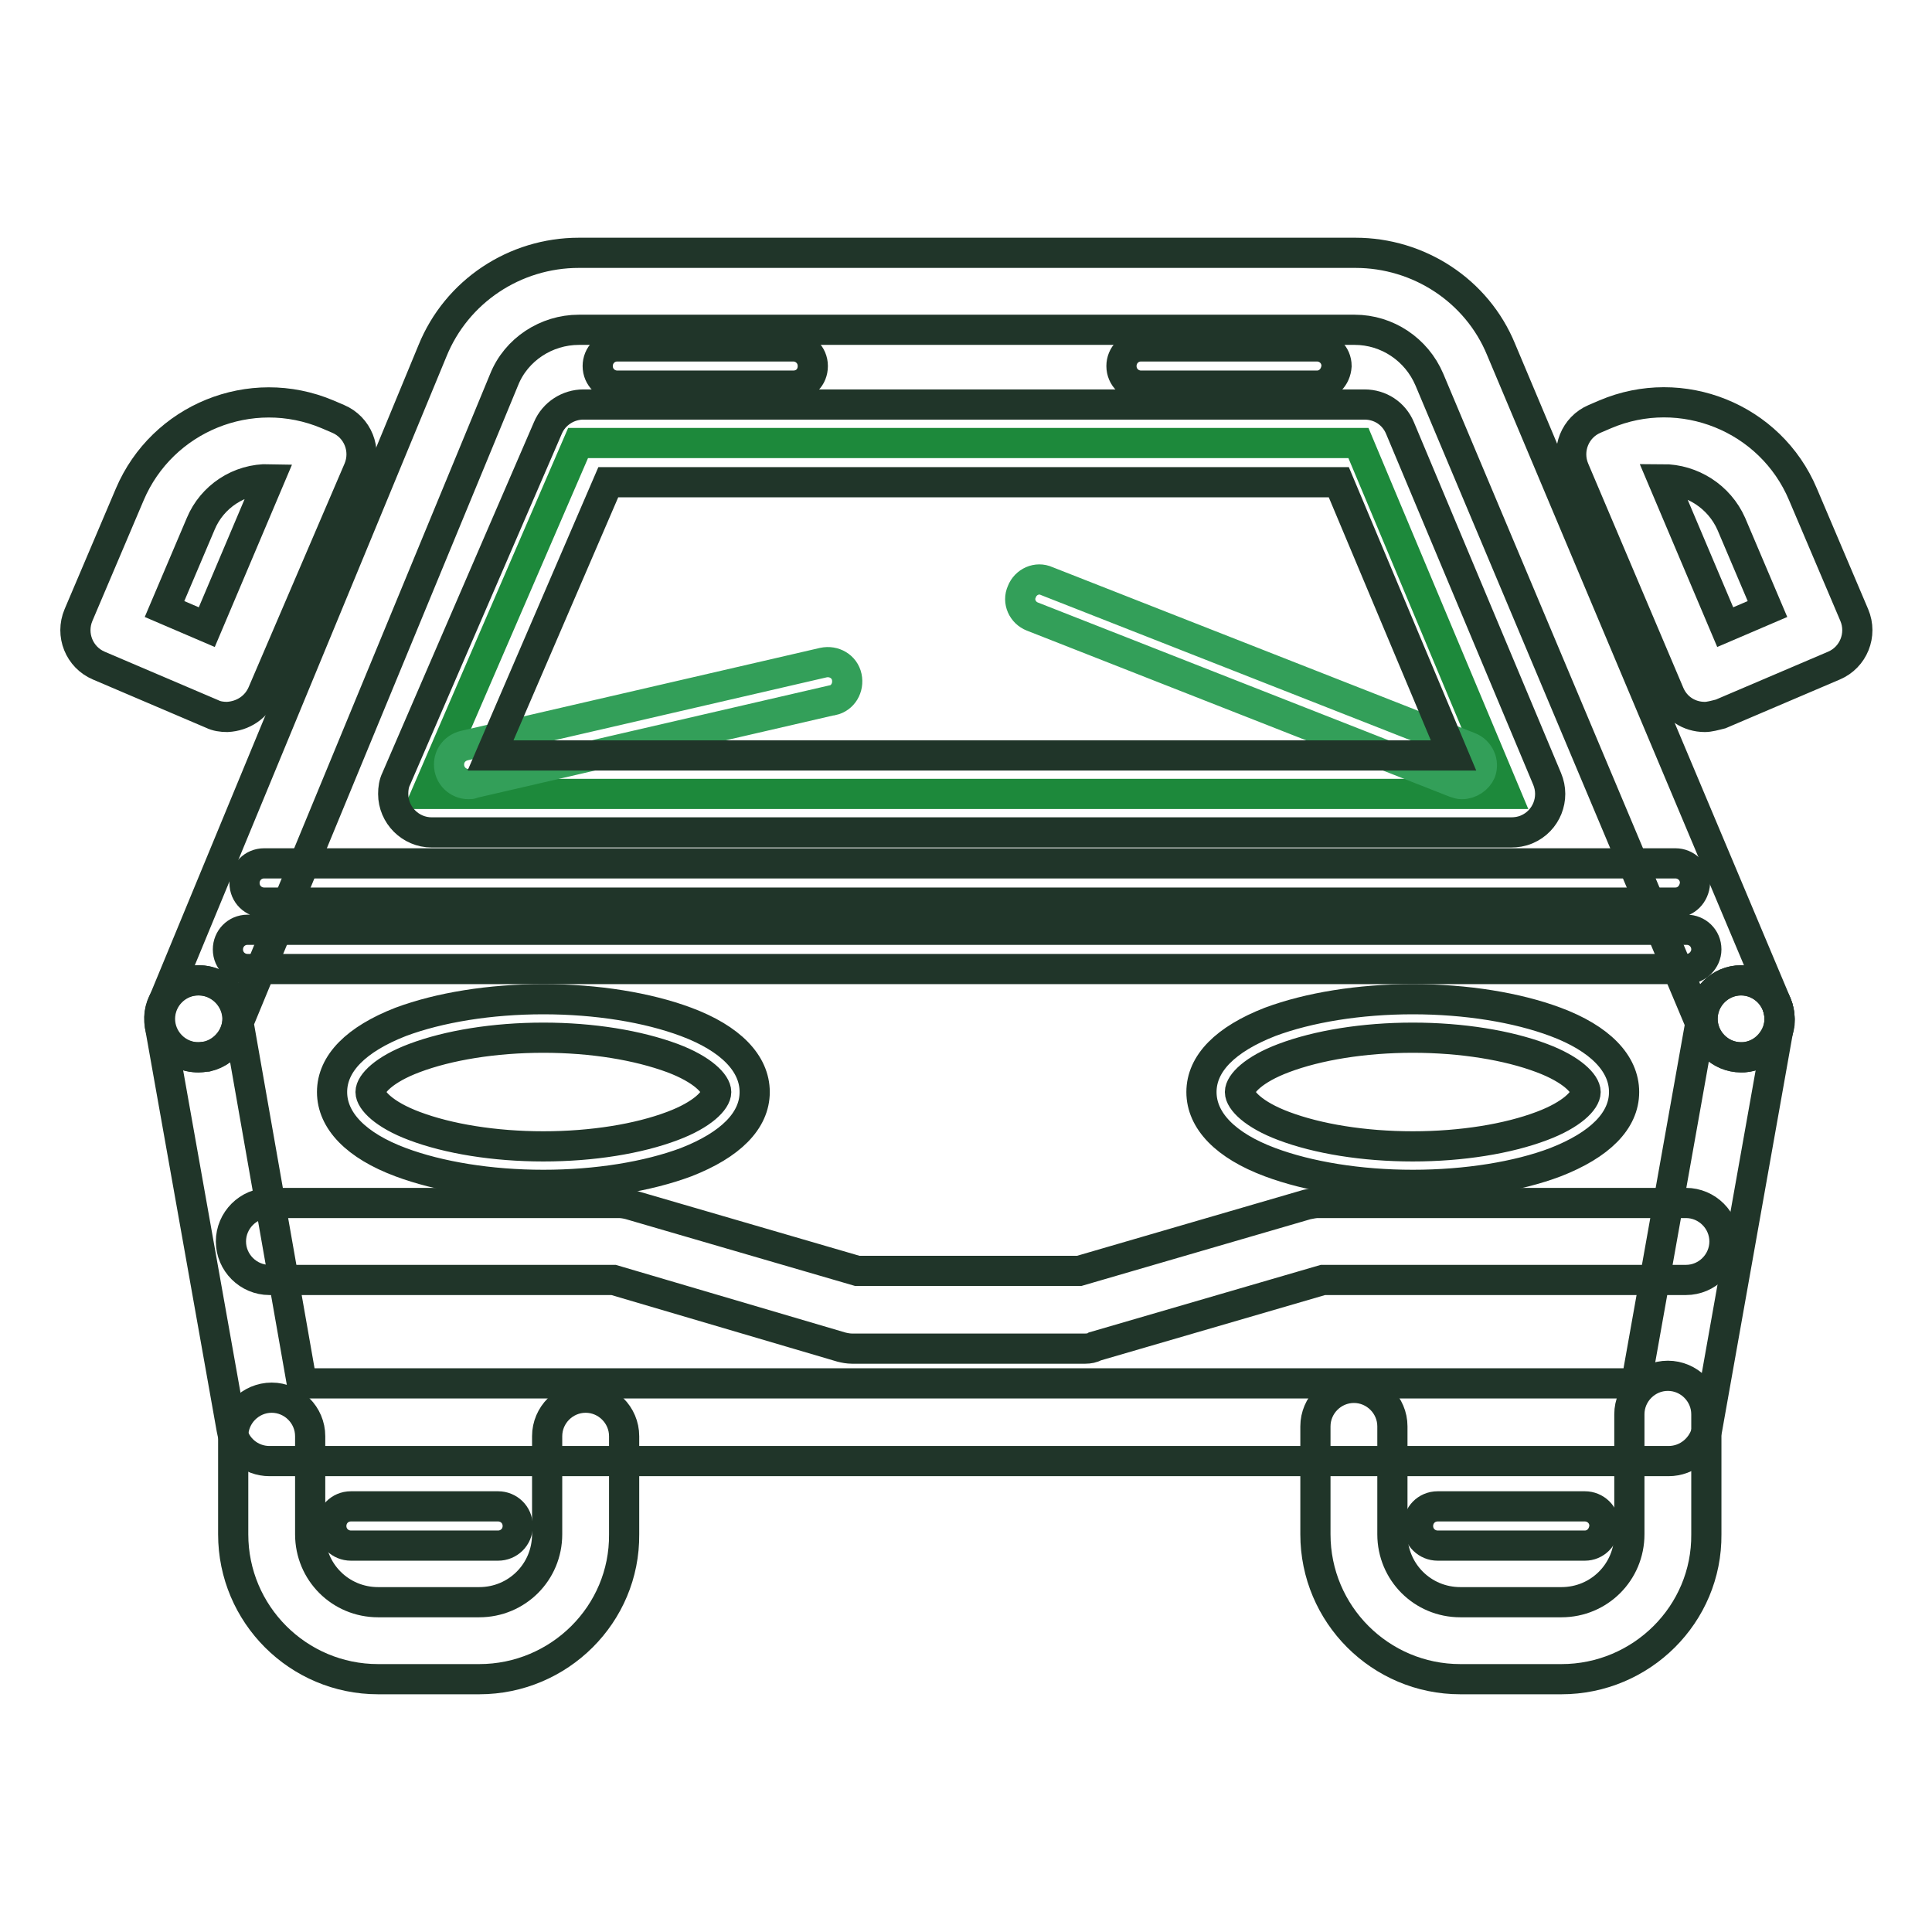
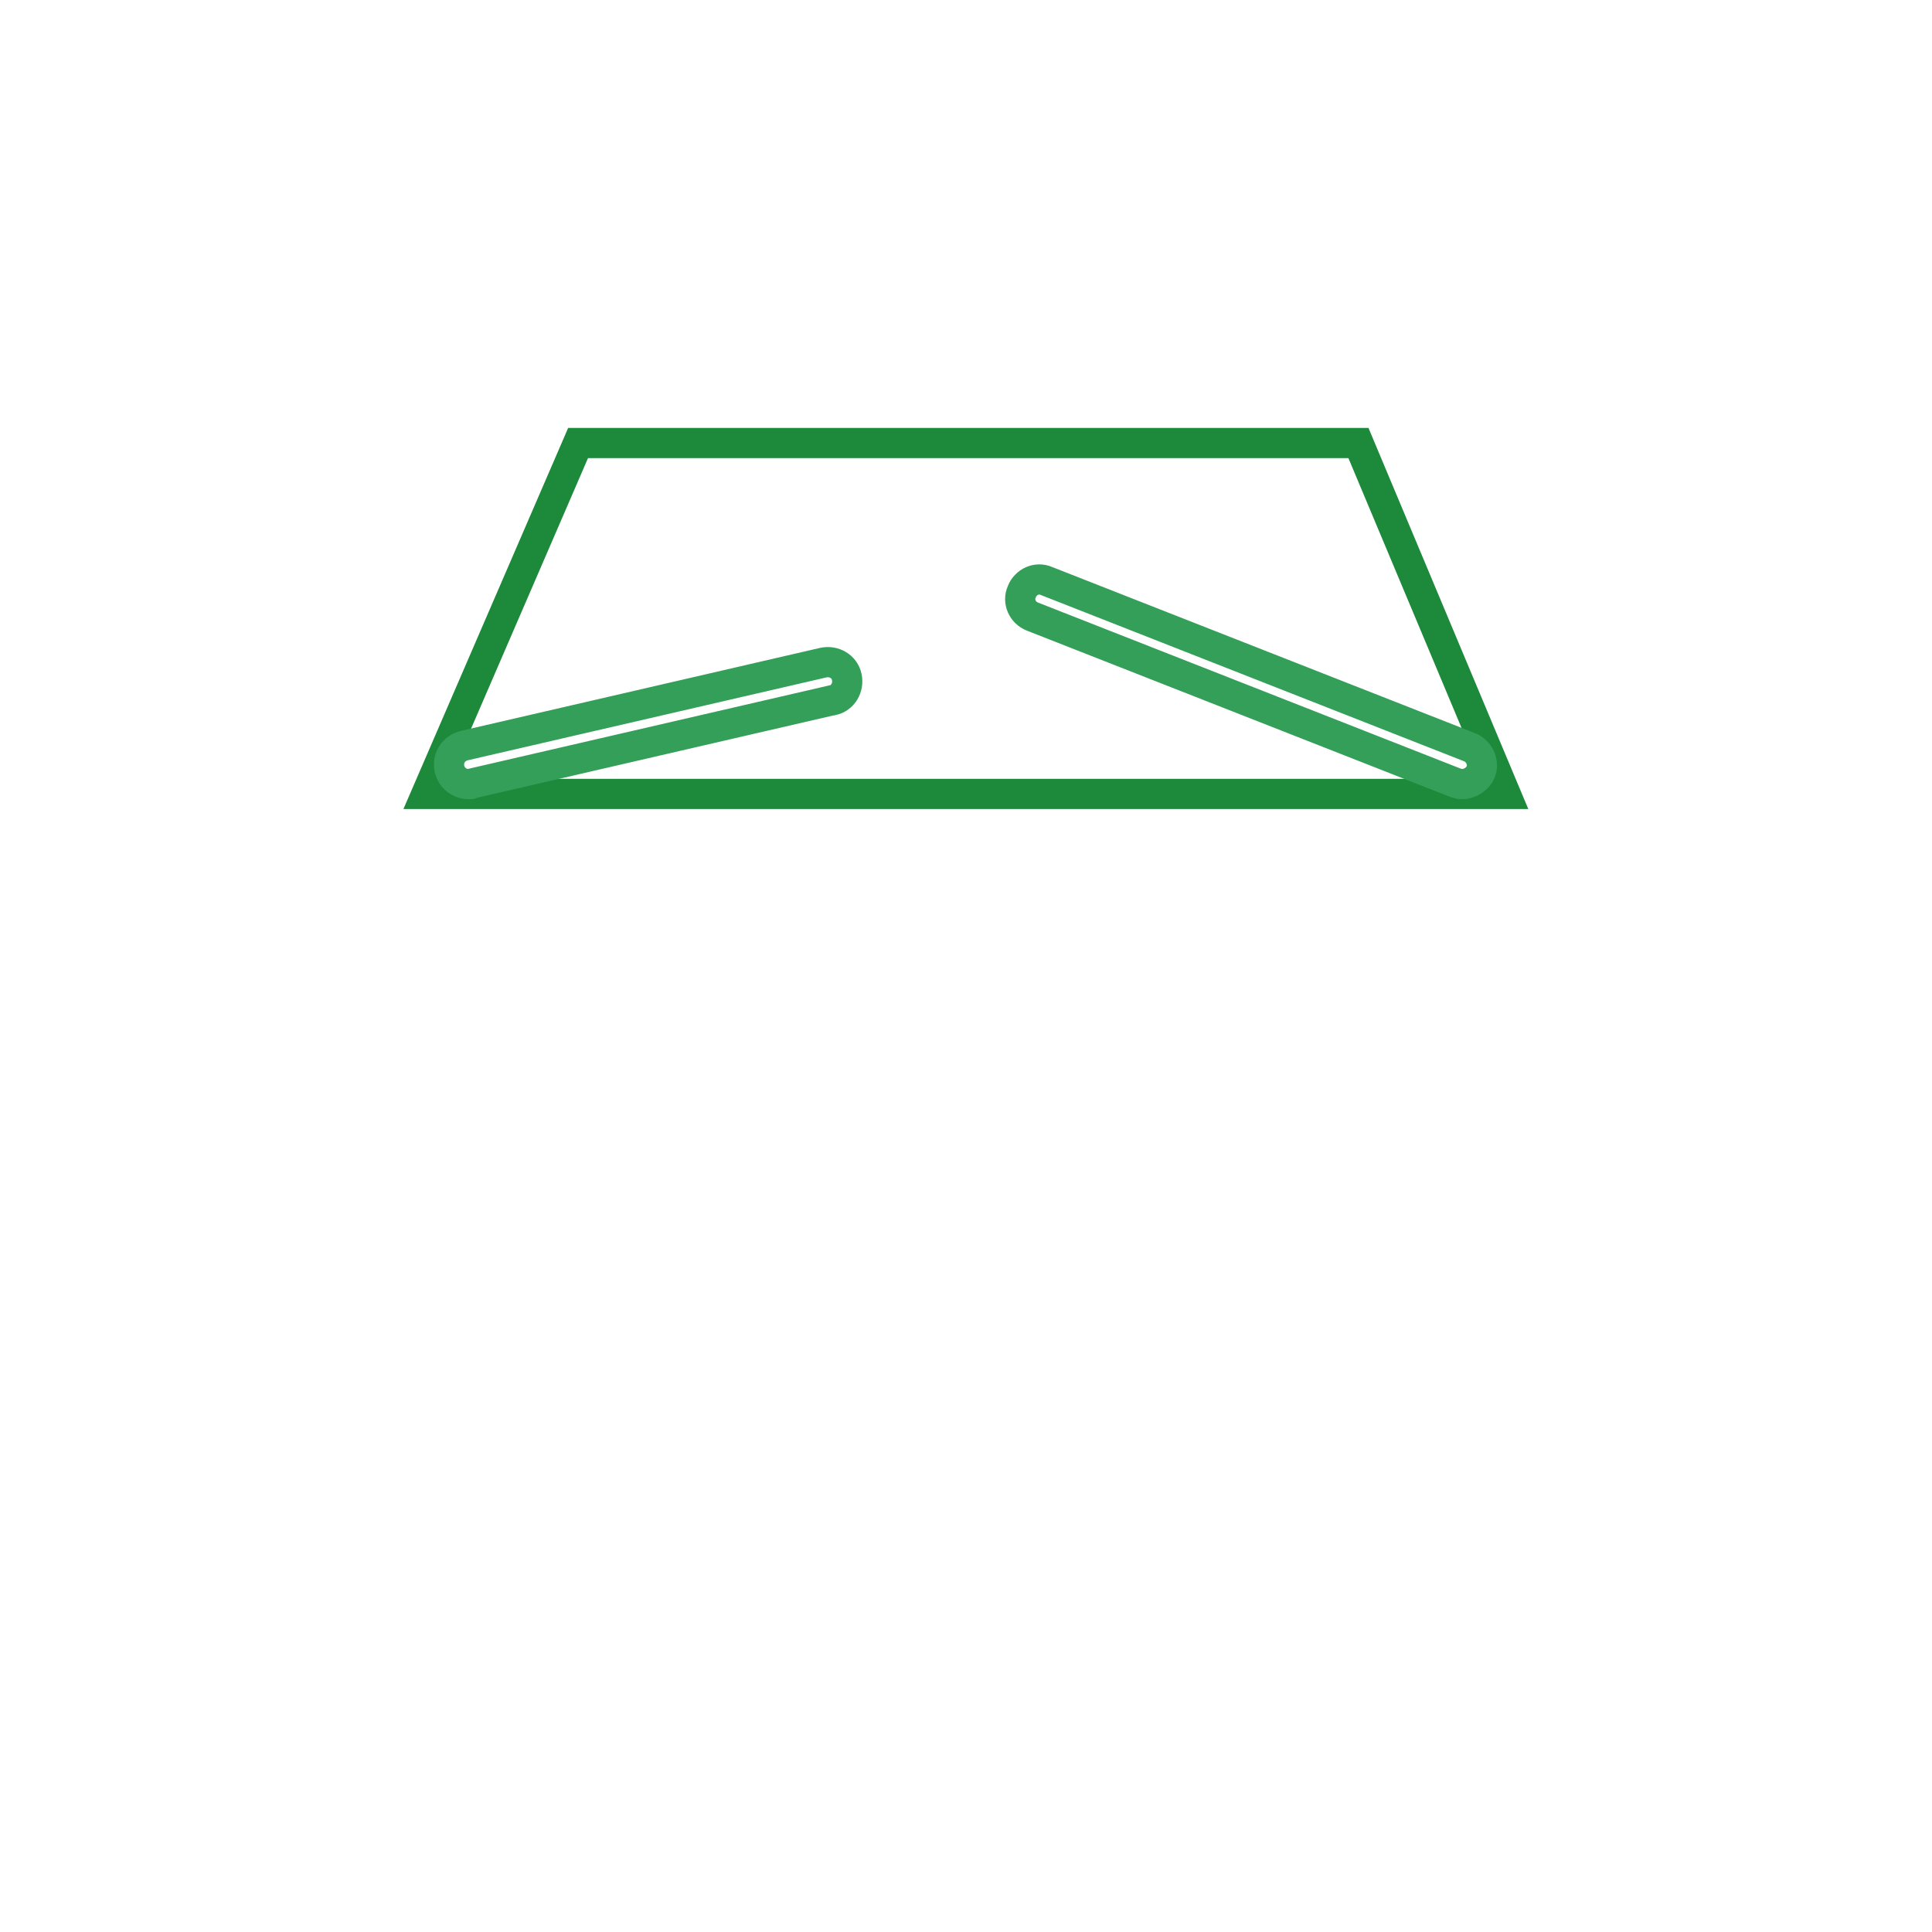
<svg xmlns="http://www.w3.org/2000/svg" version="1.1" x="0px" y="0px" viewBox="0 0 256 256" enable-background="new 0 0 256 256" xml:space="preserve">
  <g>
    <path stroke-width="4" fill-opacity="0" stroke="#1d893b" d="M199.5,105.2h-143l20.1-46.5H180L199.5,105.2z" />
    <path stroke-width="4" fill-opacity="0" stroke="#339f59" d="M62.1,103.9c-1.4,0-2.6-1.1-2.6-2.6c0-1.2,0.8-2.2,2-2.5l47.6-11c1.4-0.3,2.8,0.5,3.1,1.9 c0.3,1.4-0.5,2.8-1.9,3.1c0,0-0.1,0-0.1,0l-47.6,11C62.5,103.9,62.3,103.9,62.1,103.9z M193.7,103.9c-0.3,0-0.6-0.1-0.9-0.2l-56-22 c-1.3-0.5-2-2-1.4-3.3c0.5-1.3,2-2,3.3-1.4l0,0l56,22c1.3,0.5,2,2,1.5,3.3C195.8,103.2,194.8,103.9,193.7,103.9z" />
-     <path stroke-width="4" fill-opacity="0" stroke="#203529" d="M221.1,193.6H35.7c-2.5,0-4.6-1.8-5-4.2l-9.5-53.4c-0.1-0.8-0.1-1.6,0.1-2.3c0.1-0.2,0.1-0.4,0.2-0.6 l35.8-86.6c3.2-7.9,10.9-13,19.4-13h102.9c8.4,0,16.1,5,19.3,12.8l36.5,86.7c0.1,0.2,0.1,0.4,0.2,0.6c0.2,0.8,0.3,1.6,0.1,2.4 l-9.5,53.4C225.7,191.8,223.6,193.6,221.1,193.6z M40,183.3h176.8l8.5-47.7l-35.9-85.3c-1.7-4-5.6-6.6-9.9-6.6H76.7 c-4.3,0-8.3,2.6-9.9,6.6l-35.2,85.2L40,183.3z" />
-     <path stroke-width="4" fill-opacity="0" stroke="#203529" d="M26.3,140.1h-0.3c-2.8-0.1-5-2.5-4.9-5.3s2.5-5,5.3-4.9c2.8,0,5.1,2.3,5.1,5.1 C31.4,137.8,29.1,140.1,26.3,140.1L26.3,140.1z M230.7,140.1c-2.8,0-5.1-2.3-5.1-5.1c0-2.8,2.3-5.1,5.1-5.1c2.8,0,5.1,2.3,5.1,5.1 c0,0.2,0,0.5,0,0.7v0c-0.3,2.4-2.3,4.2-4.7,4.4C230.9,140.1,230.8,140.1,230.7,140.1L230.7,140.1z" />
-     <path stroke-width="4" fill-opacity="0" stroke="#203529" d="M26.3,140.1c-2.8,0-5.1-2.3-5.1-5.1c0-2.8,2.3-5.1,5.1-5.1c2.3,0,4.4,1.6,5,3.9c0.7,2.7-1,5.5-3.8,6.2 C27.1,140,26.7,140.1,26.3,140.1L26.3,140.1z M230.7,140.1c-2.8,0-5.1-2.3-5.1-5.1c0-2.8,2.3-5.1,5.1-5.1c2.8,0,5.1,2.3,5.1,5.1 c0,1.1-0.4,2.2-1.1,3.1C233.7,139.4,232.2,140.1,230.7,140.1L230.7,140.1z M63.5,222.5H50.1c-10.6,0-19.2-8.6-19.2-19.2v-13 c0-2.8,2.3-5.1,5.1-5.1c2.8,0,5.1,2.3,5.1,5.1v13c0,5,4,9,9,9h13.4c5,0,9-4,9-9v-13c0-2.8,2.3-5.1,5.1-5.1c2.8,0,5.1,2.3,5.1,5.1 l0,0v13C82.8,213.9,74.1,222.5,63.5,222.5z M206.9,222.5h-13.4c-10.6,0-19.2-8.6-19.2-19.2V189c0-2.8,2.3-5.1,5.1-5.1 s5.1,2.3,5.1,5.1v14.3c0,5,4,9,9,9h13.4c5,0,9-4,9-9v-15.9c0-2.8,2.3-5.1,5.1-5.1c2.8,0,5.1,2.3,5.1,5.1v15.9 C226.2,213.9,217.5,222.5,206.9,222.5L206.9,222.5z M200.2,110.3h-143c-2.8,0-5.1-2.3-5.1-5.1c0-0.7,0.1-1.4,0.4-2l20.1-46.5 c0.8-1.9,2.7-3.1,4.7-3.1h103.5c2.1,0,3.9,1.2,4.7,3.1l19.5,46.5c1.1,2.6-0.1,5.6-2.7,6.7C201.6,110.2,200.9,110.3,200.2,110.3 L200.2,110.3z M65,100.1h127.6l-15.2-36.2H80.6L65,100.1z M105.1,51.1H81.8c-1.4,0-2.6-1.1-2.6-2.6c0-1.4,1.1-2.6,2.6-2.6h23.3 c1.4,0,2.6,1.1,2.6,2.6C107.7,50,106.6,51.1,105.1,51.1z M174.5,51.1h-23.3c-1.4,0-2.6-1.1-2.6-2.6c0-1.4,1.1-2.6,2.6-2.6h23.3 c1.4,0,2.6,1.1,2.6,2.6C177,50,175.9,51.1,174.5,51.1z M143.8,178.7h-30.9c-0.5,0-1-0.1-1.4-0.2l-30.2-8.9H35.7 c-2.8,0-5.1-2.3-5.1-5.1c0-2.8,2.3-5.1,5.1-5.1H82c0.5,0,1,0.1,1.4,0.2l30.2,8.8h29.4l30.2-8.8c0.5-0.1,1-0.2,1.4-0.2h48.8 c2.8,0,5.1,2.3,5.1,5.1c0,2.8-2.3,5.1-5.1,5.1h-48.1l-30.2,8.8C144.8,178.6,144.3,178.7,143.8,178.7L143.8,178.7z M222,119.6H35 c-1.4,0-2.6-1.1-2.6-2.6c0-1.4,1.1-2.6,2.6-2.6l0,0h187c1.4,0,2.6,1.1,2.6,2.6C224.5,118.5,223.4,119.6,222,119.6z M223.5,128.4 H32.8c-1.4,0-2.6-1.1-2.6-2.6c0-1.4,1.1-2.6,2.6-2.6h190.7c1.4,0,2.6,1.1,2.6,2.6C226.1,127.2,224.9,128.4,223.5,128.4z" />
-     <path stroke-width="4" fill-opacity="0" stroke="#203529" d="M66,204.8H46.5c-1.4,0-2.6-1.1-2.6-2.6c0-1.4,1.1-2.6,2.6-2.6H66c1.4,0,2.6,1.1,2.6,2.6 C68.6,203.7,67.4,204.8,66,204.8z M210,204.8h-19.5c-1.4,0-2.6-1.1-2.6-2.6c0-1.4,1.1-2.6,2.6-2.6H210c1.4,0,2.6,1.1,2.6,2.6 C212.5,203.7,211.4,204.8,210,204.8z M30.1,95c-0.7,0-1.4-0.1-2-0.4l-15-6.4c-2.6-1.1-3.8-4.1-2.7-6.7l6.8-16 c4.3-10.1,16-14.9,26.2-10.6l1.4,0.6c2.6,1.1,3.8,4.1,2.7,6.7L34.8,91.8C34,93.7,32.2,94.9,30.1,95z M21.8,80.7l5.6,2.4l8.3-19.6 c-4-0.1-7.6,2.3-9.1,5.9L21.8,80.7z M225.9,95c-2.1,0-3.9-1.2-4.7-3.1l-12.6-29.7c-1.1-2.6,0.1-5.6,2.7-6.7c0,0,0,0,0,0l1.4-0.6 c10.1-4.3,21.9,0.4,26.2,10.6l6.8,16c1.1,2.6-0.1,5.6-2.7,6.7l-15,6.4C227.2,94.8,226.5,95,225.9,95z M220.3,63.5l8.3,19.6l5.6-2.4 l-4.8-11.3C227.8,65.8,224.2,63.5,220.3,63.5L220.3,63.5z M72,157c-7.1,0-13.8-1.1-18.9-3c-5.9-2.2-9.1-5.5-9.1-9.3s3.2-7,9.1-9.3 c5.1-1.9,11.8-3,18.9-3c7.1,0,13.8,1.1,18.9,3c5.9,2.2,9.1,5.5,9.1,9.3s-3.2,7-9.1,9.3C85.8,155.9,79.1,157,72,157z M72,137.5 c-6.5,0-12.6,1-17.1,2.7c-4,1.5-5.8,3.4-5.8,4.5c0,1.1,1.8,3,5.8,4.5c4.5,1.7,10.6,2.7,17.1,2.7s12.6-1,17.1-2.7 c4-1.5,5.8-3.4,5.8-4.5c0-1.1-1.8-3-5.8-4.5C84.5,138.5,78.5,137.5,72,137.5z M187.2,157c-7.1,0-13.8-1.1-18.9-3 c-5.9-2.2-9.1-5.5-9.1-9.3s3.2-7,9.1-9.3c5.1-1.9,11.8-3,18.9-3c7.1,0,13.8,1.1,18.9,3c5.9,2.2,9.1,5.5,9.1,9.3s-3.2,7-9.1,9.3 C201.1,155.9,194.3,157,187.2,157L187.2,157z M187.2,137.5c-6.5,0-12.6,1-17.1,2.7c-4,1.5-5.8,3.4-5.8,4.5c0,1.1,1.8,3,5.8,4.5 c4.5,1.7,10.6,2.7,17.1,2.7s12.6-1,17.1-2.7c4-1.5,5.8-3.4,5.8-4.5c0-1.1-1.8-3-5.8-4.5C199.8,138.5,193.7,137.5,187.2,137.5z" />
  </g>
</svg>